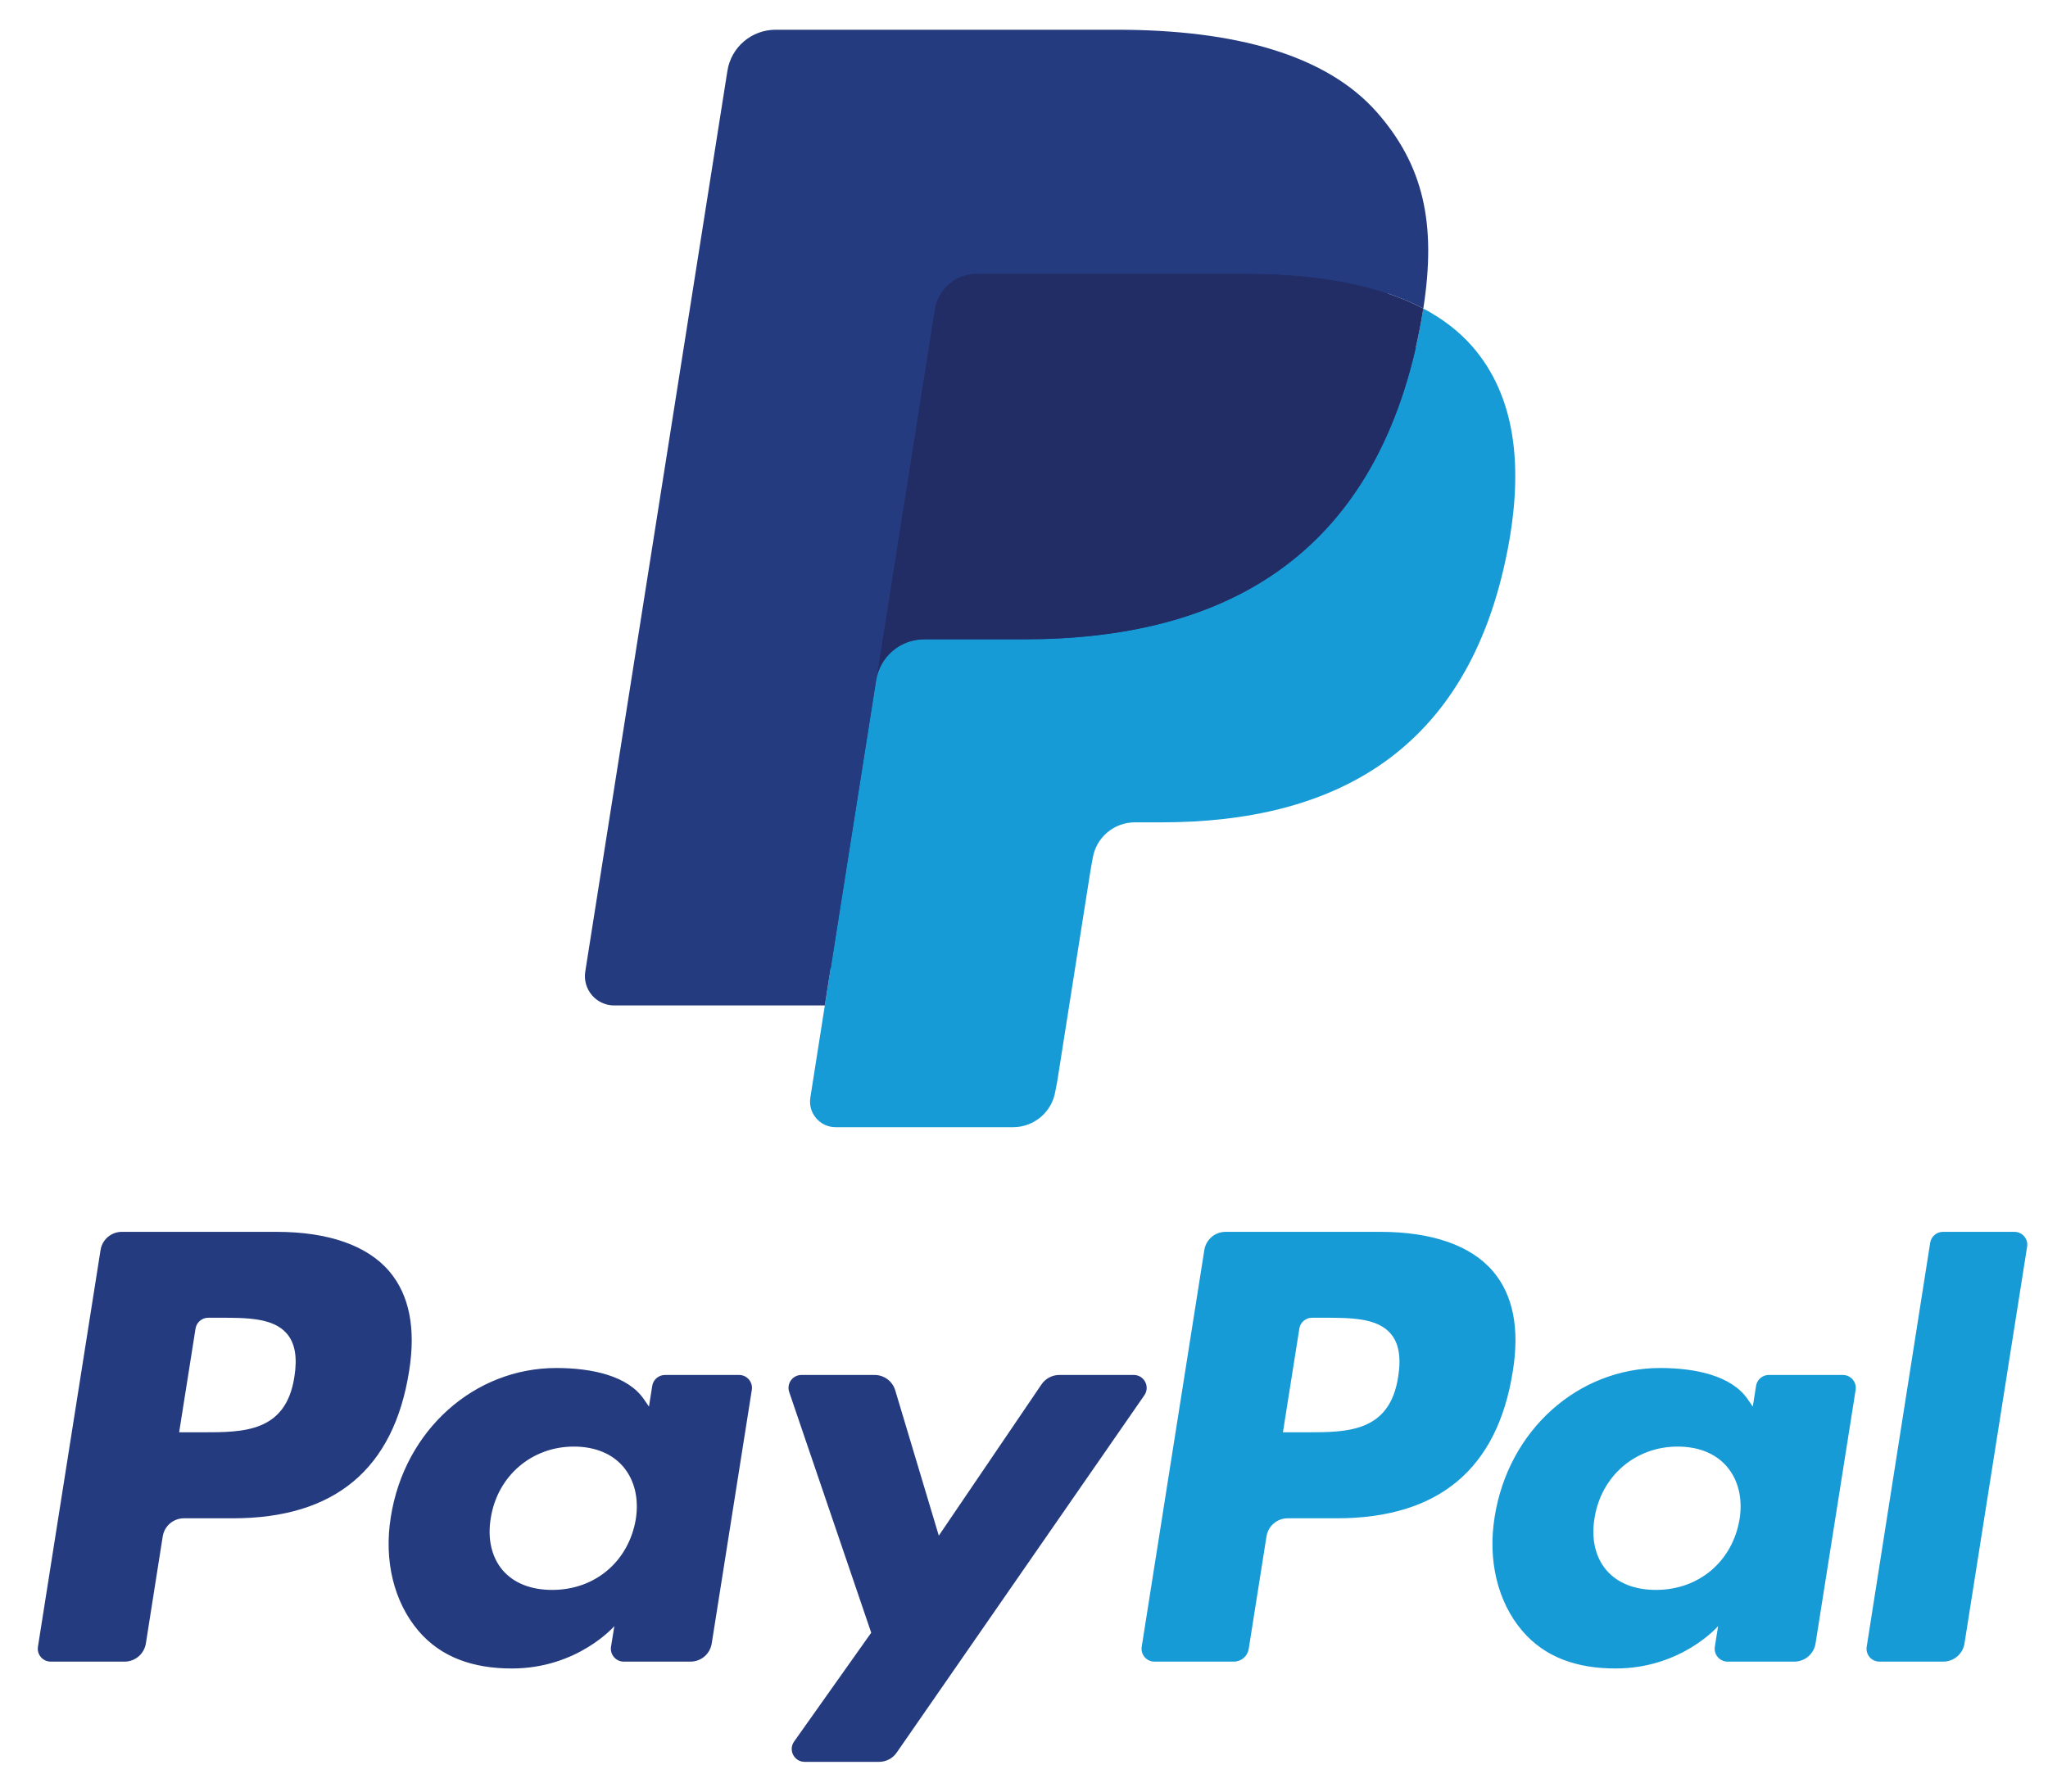
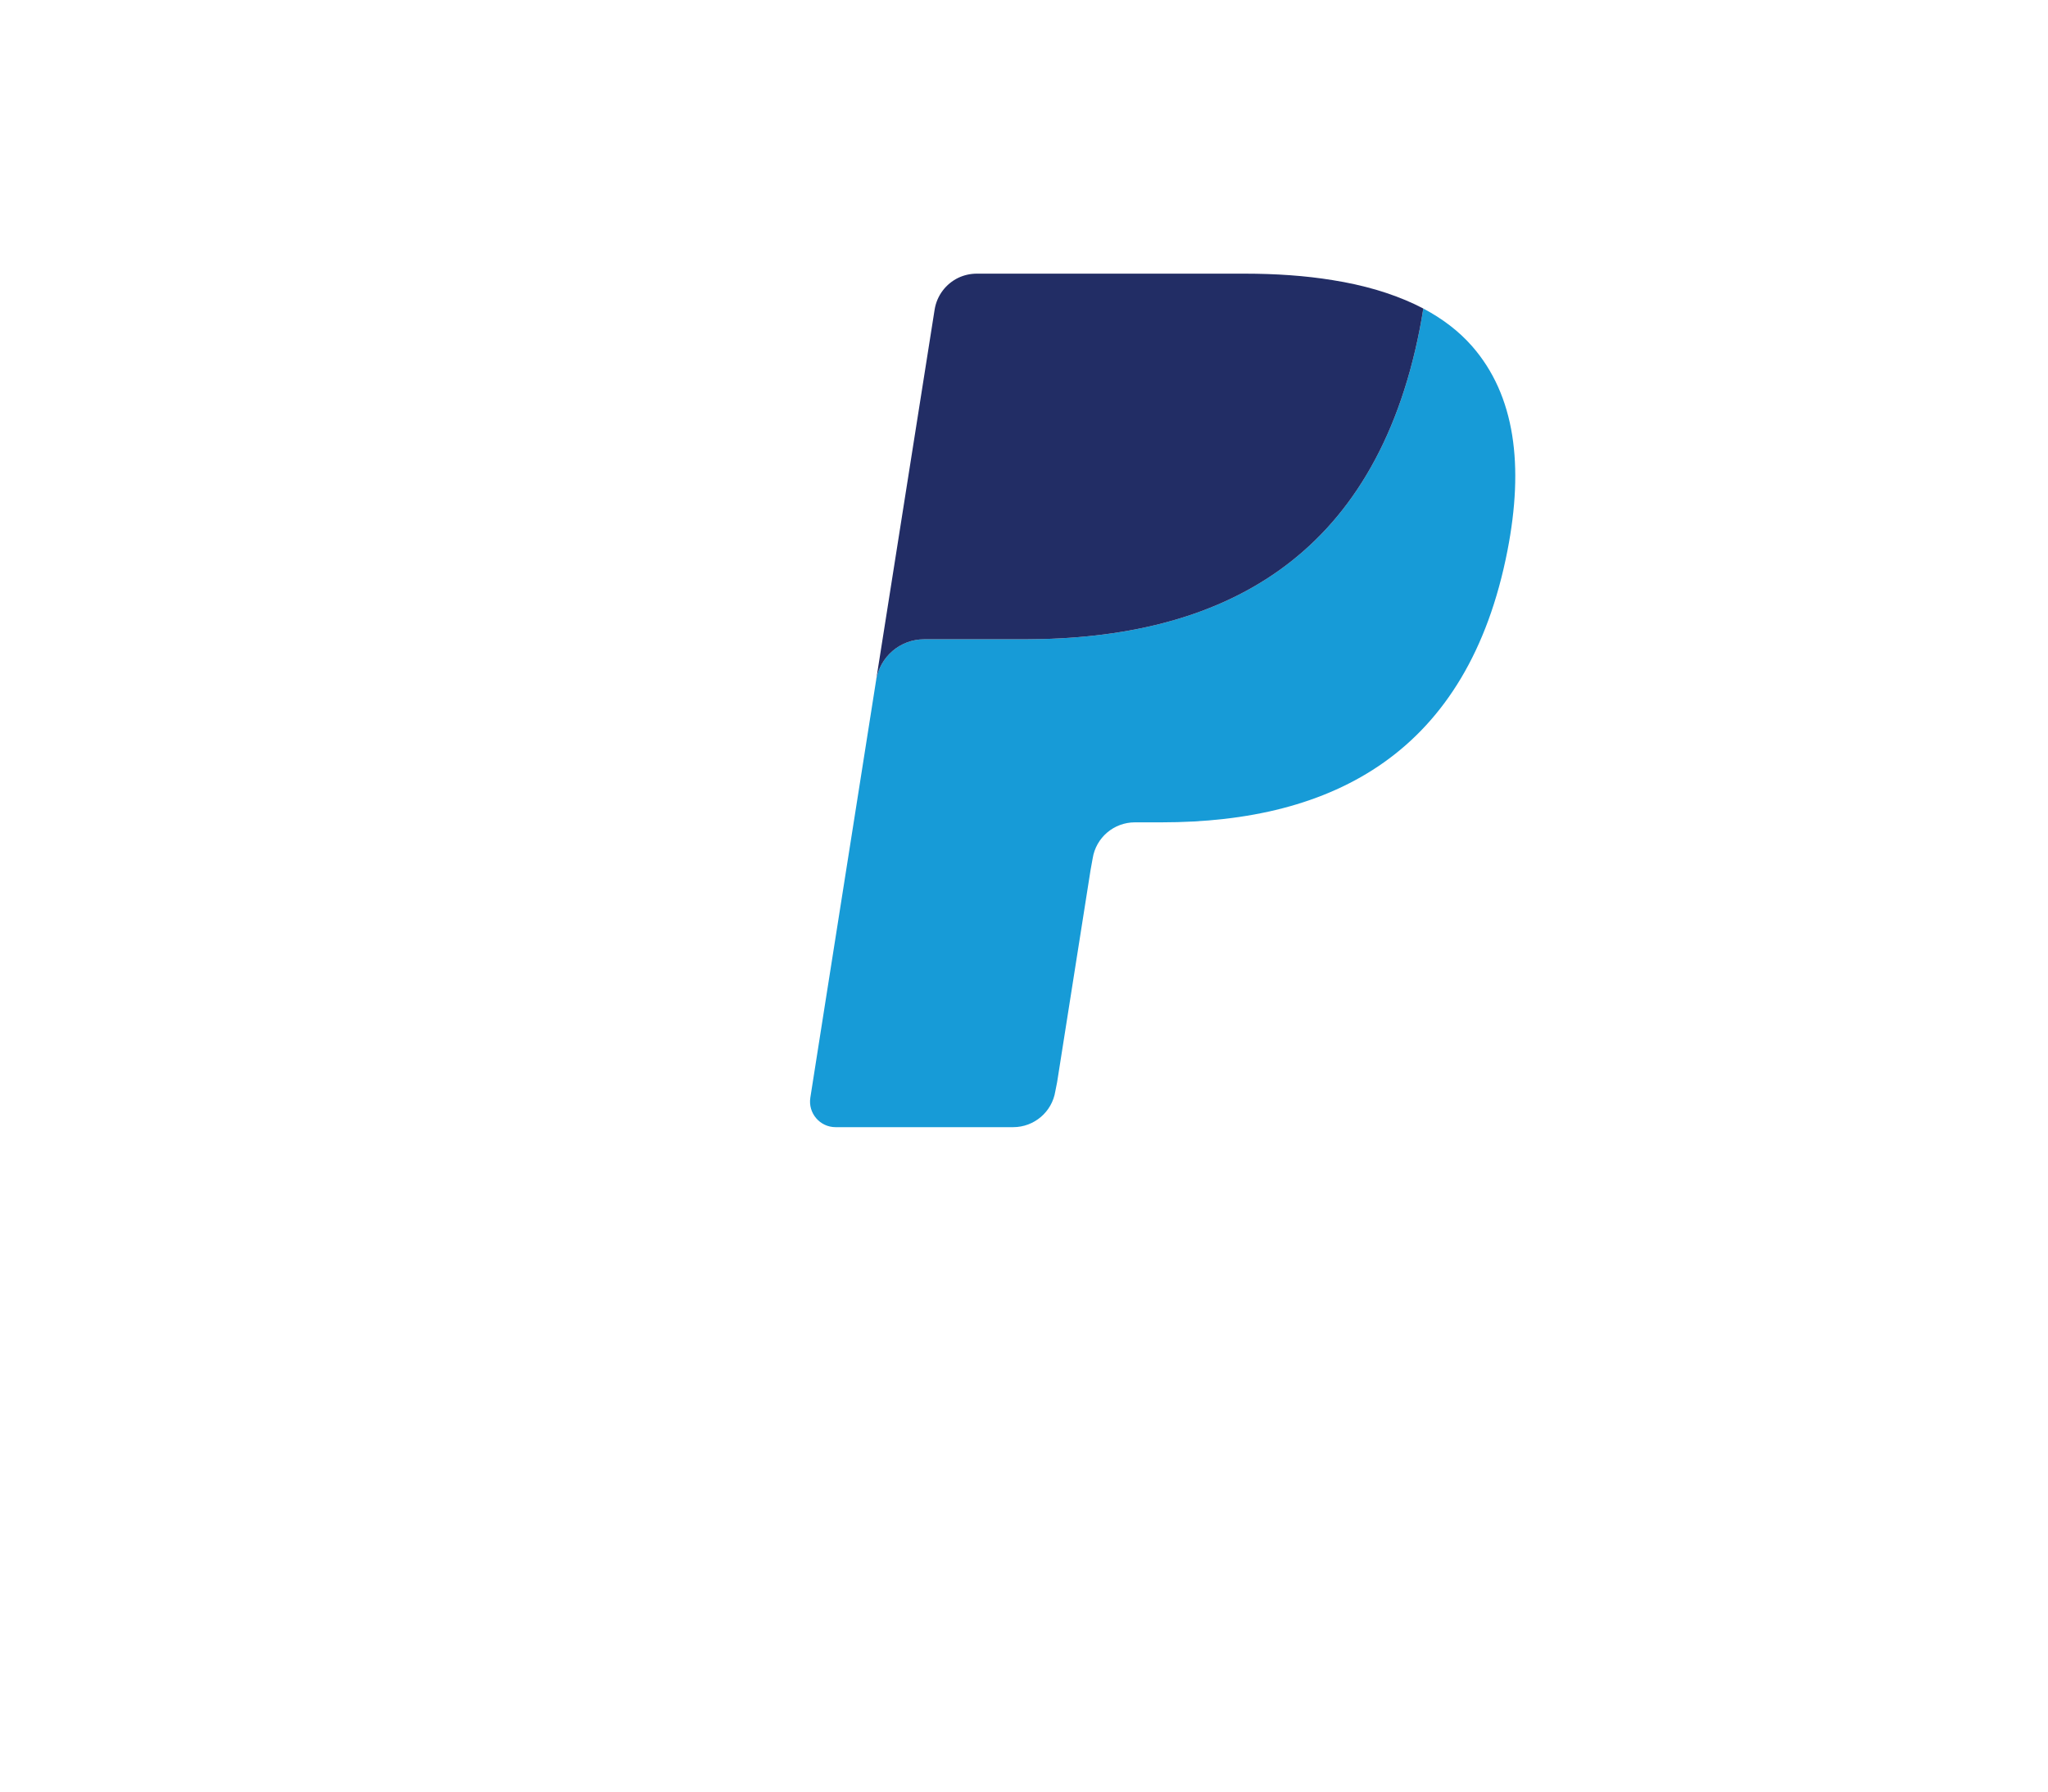
<svg xmlns="http://www.w3.org/2000/svg" width="40" height="35" viewBox="0 0 40 35" fill="none">
-   <path fill-rule="evenodd" clip-rule="evenodd" d="M5.401 24.065H2.379C2.172 24.065 1.996 24.216 1.964 24.42L0.741 32.17C0.717 32.323 0.836 32.461 0.991 32.461H2.434C2.64 32.461 2.816 32.31 2.849 32.106L3.178 30.016C3.21 29.811 3.386 29.661 3.593 29.661H4.55C6.54 29.661 7.689 28.697 7.99 26.788C8.125 25.953 7.995 25.297 7.604 24.837C7.175 24.332 6.413 24.065 5.401 24.065ZM5.75 26.896C5.585 27.981 4.756 27.981 3.955 27.981H3.499L3.819 25.955C3.838 25.833 3.944 25.743 4.067 25.743H4.276C4.822 25.743 5.337 25.743 5.603 26.054C5.762 26.239 5.81 26.515 5.75 26.896ZM14.436 26.861H12.988C12.865 26.861 12.758 26.951 12.739 27.074L12.675 27.479L12.574 27.332C12.261 26.877 11.562 26.725 10.865 26.725C9.265 26.725 7.899 27.937 7.633 29.636C7.495 30.483 7.692 31.294 8.172 31.859C8.614 32.379 9.245 32.595 9.996 32.595C11.284 32.595 11.999 31.767 11.999 31.767L11.934 32.169C11.91 32.323 12.028 32.461 12.183 32.461H13.486C13.694 32.461 13.869 32.31 13.901 32.106L14.684 27.152C14.708 27 14.59 26.861 14.436 26.861ZM12.418 29.678C12.278 30.505 11.622 31.06 10.785 31.06C10.365 31.06 10.029 30.925 9.813 30.67C9.6 30.416 9.518 30.055 9.586 29.653C9.717 28.833 10.384 28.26 11.208 28.26C11.619 28.26 11.953 28.397 12.173 28.654C12.394 28.915 12.481 29.278 12.418 29.678ZM20.689 26.861H22.144C22.348 26.861 22.466 27.09 22.351 27.257L17.513 34.239C17.435 34.352 17.306 34.419 17.168 34.419H15.716C15.511 34.419 15.392 34.189 15.51 34.022L17.016 31.896L15.414 27.194C15.359 27.031 15.479 26.861 15.653 26.861H17.082C17.268 26.861 17.432 26.983 17.485 27.161L18.336 30L20.342 27.045C20.42 26.93 20.551 26.861 20.689 26.861Z" fill="#253B80" />
-   <path fill-rule="evenodd" clip-rule="evenodd" d="M36.459 32.17L37.699 24.278C37.718 24.156 37.824 24.065 37.947 24.065H39.344C39.498 24.065 39.617 24.203 39.592 24.356L38.369 32.106C38.337 32.31 38.161 32.461 37.954 32.461H36.707C36.553 32.461 36.434 32.323 36.459 32.17ZM26.959 24.065H23.936C23.73 24.065 23.554 24.216 23.522 24.42L22.299 32.17C22.275 32.323 22.393 32.461 22.548 32.461H24.099C24.243 32.461 24.366 32.356 24.389 32.212L24.736 30.016C24.768 29.811 24.944 29.661 25.15 29.661H26.107C28.098 29.661 29.247 28.697 29.547 26.788C29.683 25.953 29.552 25.297 29.161 24.837C28.732 24.332 27.971 24.065 26.959 24.065ZM27.308 26.896C27.143 27.981 26.314 27.981 25.513 27.981H25.057L25.378 25.955C25.396 25.833 25.502 25.743 25.626 25.743H25.835C26.38 25.743 26.896 25.743 27.162 26.054C27.32 26.239 27.369 26.515 27.308 26.896ZM35.993 26.861H34.547C34.422 26.861 34.317 26.951 34.298 27.074L34.234 27.479L34.133 27.332C33.819 26.877 33.121 26.725 32.424 26.725C30.824 26.725 29.459 27.937 29.192 29.636C29.055 30.483 29.25 31.294 29.731 31.859C30.173 32.379 30.803 32.595 31.554 32.595C32.843 32.595 33.557 31.767 33.557 31.767L33.493 32.169C33.469 32.323 33.587 32.461 33.742 32.461H35.045C35.252 32.461 35.428 32.31 35.46 32.106L36.243 27.152C36.267 27 36.148 26.861 35.993 26.861ZM33.976 29.678C33.837 30.505 33.18 31.06 32.343 31.06C31.923 31.06 31.587 30.925 31.371 30.67C31.157 30.416 31.076 30.055 31.144 29.653C31.275 28.833 31.941 28.26 32.766 28.26C33.177 28.26 33.511 28.396 33.731 28.654C33.952 28.915 34.04 29.278 33.976 29.678Z" fill="#179BD7" />
-   <path d="M16.586 21.293L16.958 18.933L16.13 18.913H12.178L14.925 1.498C14.933 1.446 14.961 1.397 15.001 1.362C15.042 1.327 15.094 1.308 15.148 1.308H21.812C24.024 1.308 25.551 1.768 26.348 2.677C26.722 3.103 26.96 3.548 27.075 4.039C27.195 4.553 27.198 5.168 27.08 5.917L27.071 5.972V6.452L27.445 6.664C27.76 6.831 28.01 7.022 28.201 7.241C28.521 7.605 28.728 8.068 28.815 8.618C28.906 9.182 28.876 9.854 28.728 10.615C28.558 11.491 28.282 12.253 27.91 12.877C27.567 13.451 27.131 13.928 26.613 14.298C26.119 14.649 25.531 14.915 24.867 15.086C24.223 15.253 23.489 15.338 22.684 15.338H22.166C21.795 15.338 21.434 15.471 21.152 15.711C20.868 15.955 20.68 16.289 20.623 16.654L20.584 16.867L19.927 21.026L19.898 21.179C19.89 21.228 19.876 21.252 19.857 21.268C19.839 21.283 19.813 21.293 19.788 21.293H16.586Z" fill="#253B80" />
  <path d="M27.799 6.027C27.779 6.155 27.756 6.285 27.731 6.418C26.852 10.93 23.845 12.489 20.005 12.489H18.05C17.58 12.489 17.185 12.83 17.111 13.293L16.11 19.642L15.827 21.442C15.779 21.746 16.014 22.02 16.32 22.02H19.788C20.199 22.02 20.548 21.721 20.612 21.317L20.647 21.14L21.3 16.997L21.341 16.77C21.405 16.363 21.755 16.065 22.166 16.065H22.684C26.044 16.065 28.674 14.701 29.443 10.754C29.764 9.104 29.598 7.728 28.748 6.759C28.491 6.467 28.172 6.225 27.799 6.027Z" fill="#179BD7" />
  <path d="M26.879 5.661C26.745 5.622 26.606 5.587 26.464 5.555C26.321 5.523 26.175 5.496 26.024 5.472C25.497 5.386 24.92 5.346 24.301 5.346H19.078C18.949 5.346 18.827 5.375 18.717 5.427C18.477 5.543 18.298 5.771 18.254 6.051L17.143 13.088L17.111 13.293C17.185 12.83 17.58 12.489 18.05 12.489H20.005C23.845 12.489 26.852 10.93 27.731 6.418C27.756 6.285 27.779 6.155 27.799 6.027C27.576 5.91 27.335 5.809 27.076 5.723C27.012 5.702 26.946 5.681 26.879 5.661Z" fill="#222D65" />
-   <path d="M18.254 6.051C18.298 5.771 18.477 5.543 18.717 5.427C18.827 5.375 18.949 5.346 19.078 5.346H24.301C24.92 5.346 25.497 5.386 26.024 5.472C26.175 5.496 26.321 5.523 26.464 5.555C26.606 5.587 26.745 5.622 26.879 5.661C26.946 5.681 27.011 5.702 27.076 5.723C27.335 5.809 27.576 5.91 27.799 6.027C28.06 4.36 27.797 3.225 26.896 2.197C25.902 1.065 24.108 0.581 21.812 0.581H15.148C14.679 0.581 14.279 0.922 14.207 1.385L11.431 18.98C11.376 19.328 11.645 19.642 11.996 19.642L16.11 19.642L17.143 13.088L18.254 6.051Z" fill="#253B80" />
</svg>